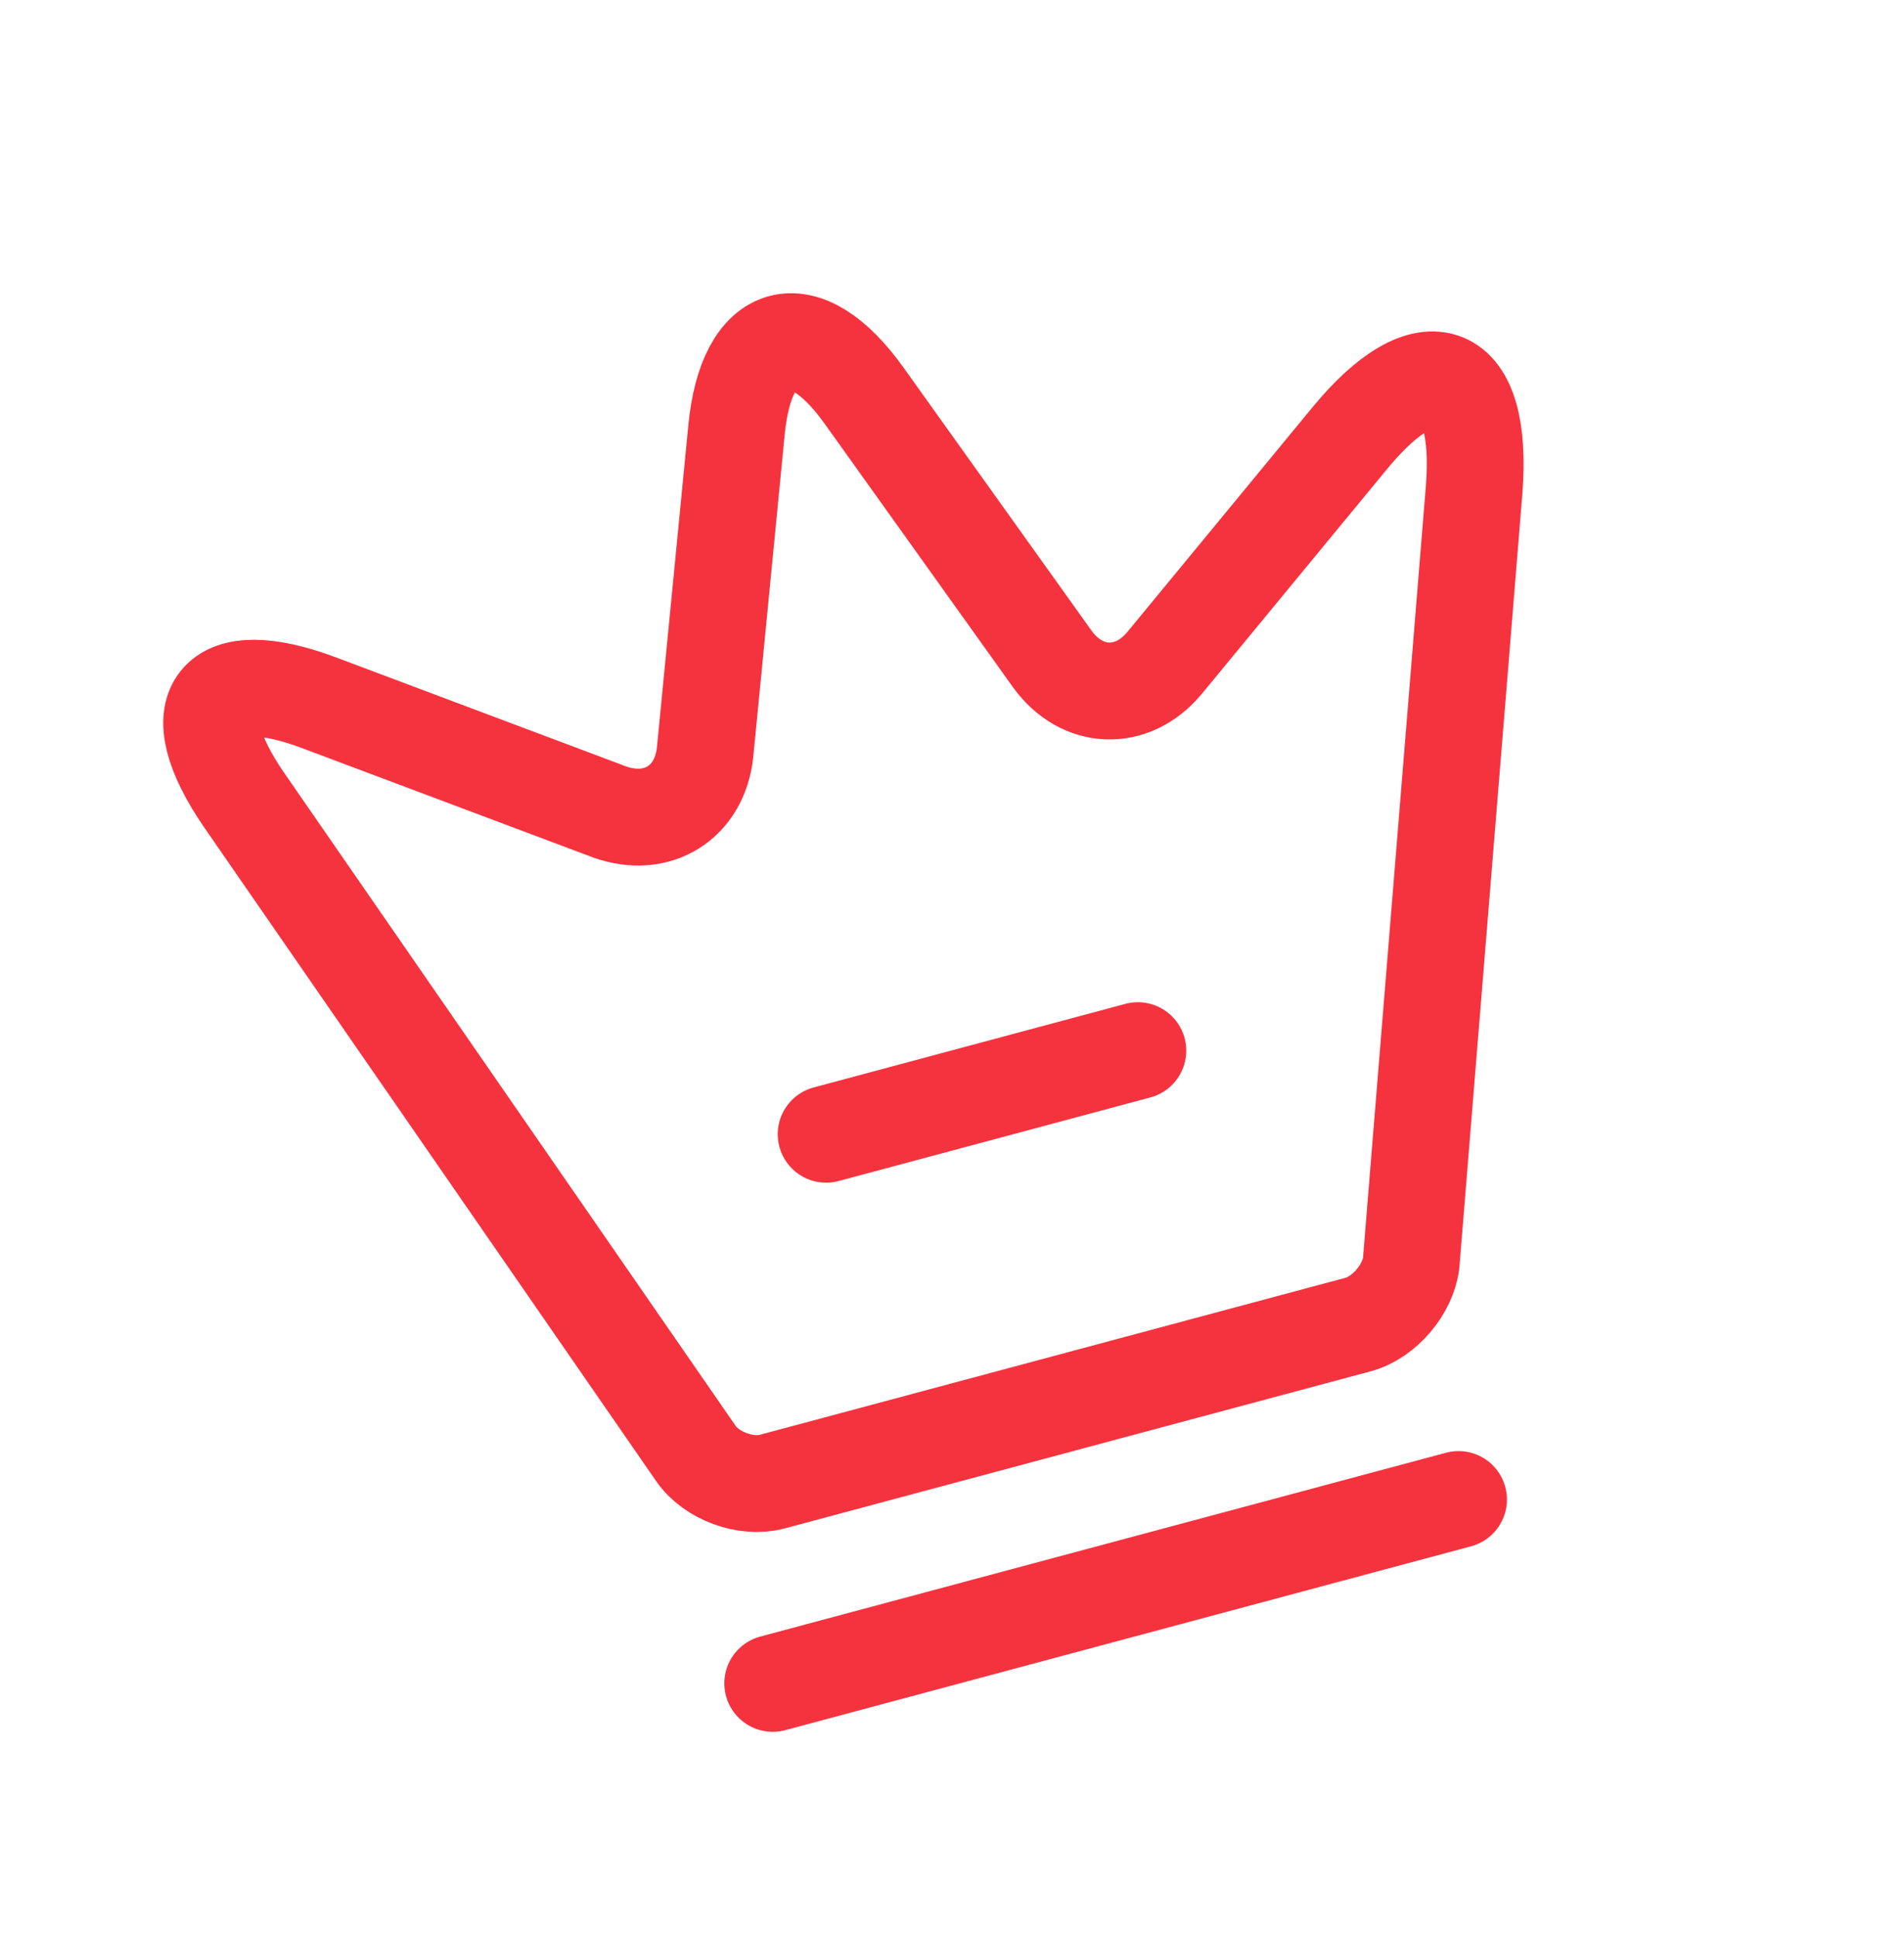
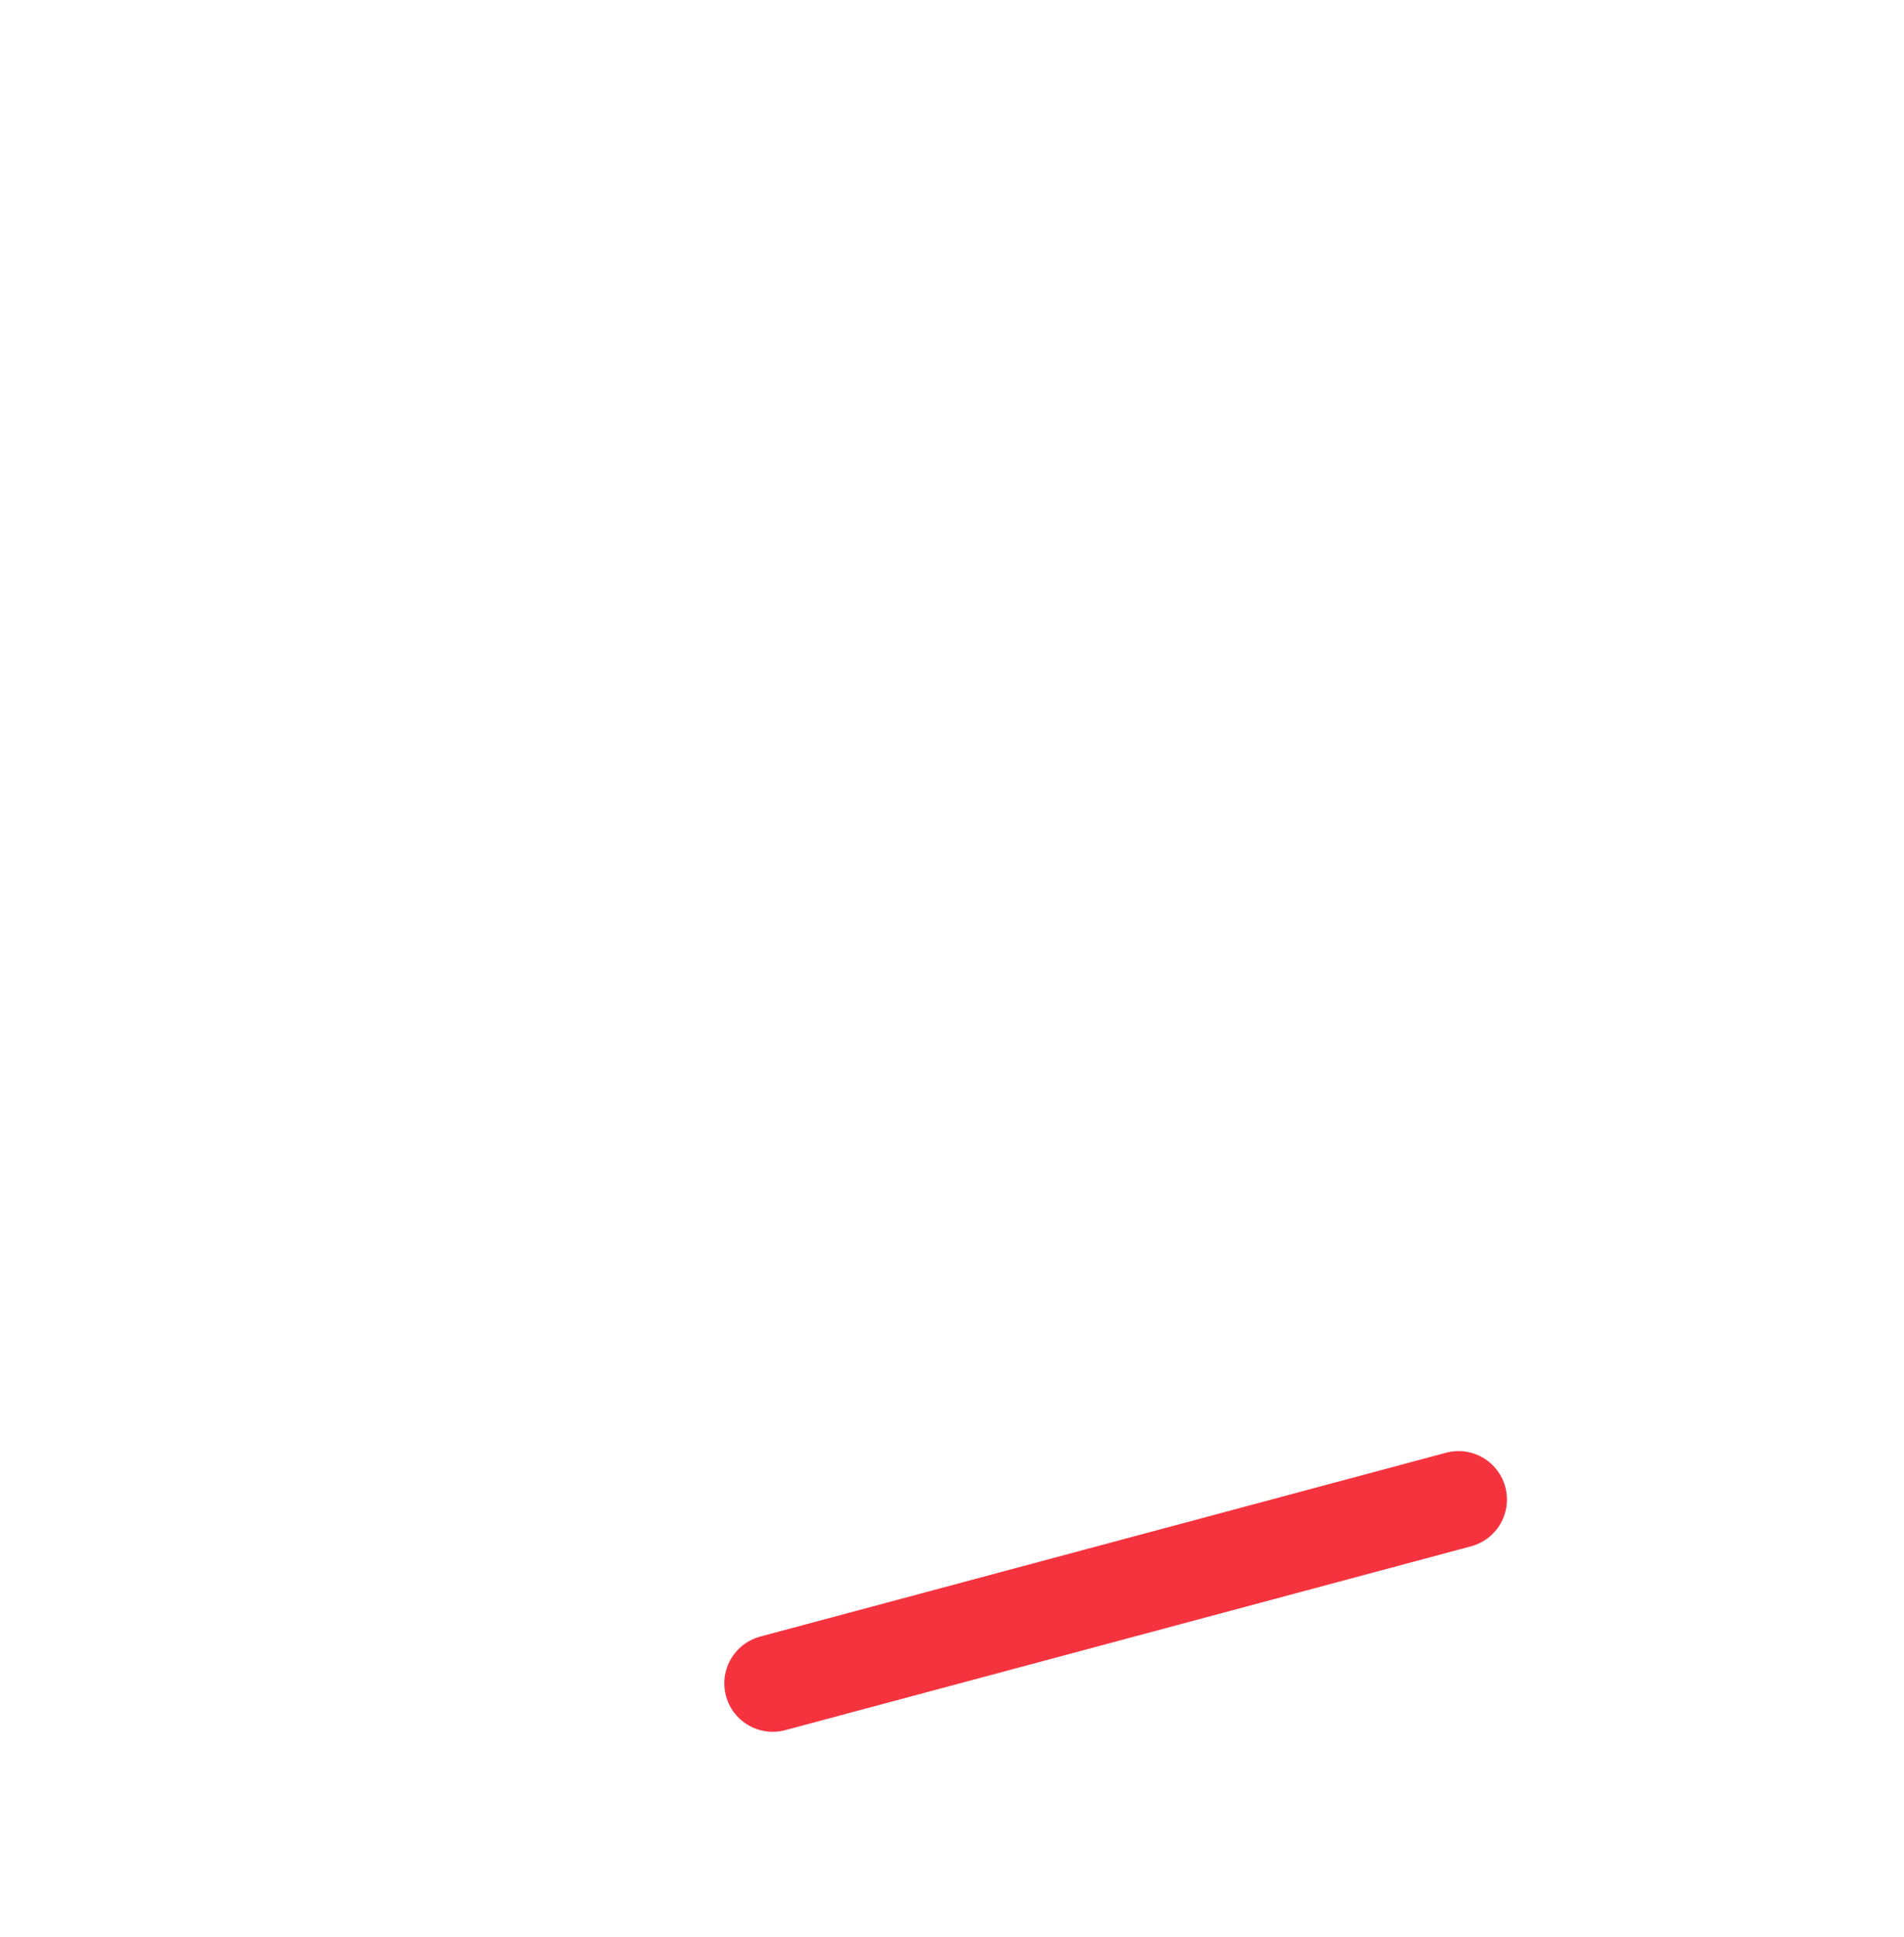
<svg xmlns="http://www.w3.org/2000/svg" width="59" height="60" viewBox="0 0 59 60" fill="none">
-   <path d="M42.087 41.022L23.927 45.888C23.116 46.105 22.037 45.711 21.56 45.011L7.568 24.783C5.569 21.881 6.638 20.539 9.909 21.774L18.887 25.146C20.376 25.678 21.686 24.851 21.849 23.296L22.822 13.324C23.127 10.137 24.924 9.655 26.782 12.263L32.61 20.413C33.529 21.678 35.077 21.739 36.081 20.539L41.8 13.602C44.234 10.631 45.978 11.344 45.679 15.171L43.729 39.112C43.636 39.924 42.898 40.805 42.087 41.022Z" stroke=" #F5333F" stroke-width="3" stroke-linecap="round" stroke-linejoin="round" />
  <path d="M23.945 52.136L45.196 46.442" stroke=" #F5333F" stroke-width="3" stroke-linecap="round" stroke-linejoin="round" />
-   <path d="M25.6 35.129L35.259 32.54" stroke=" #F5333F" stroke-width="3" stroke-linecap="round" stroke-linejoin="round" />
</svg>